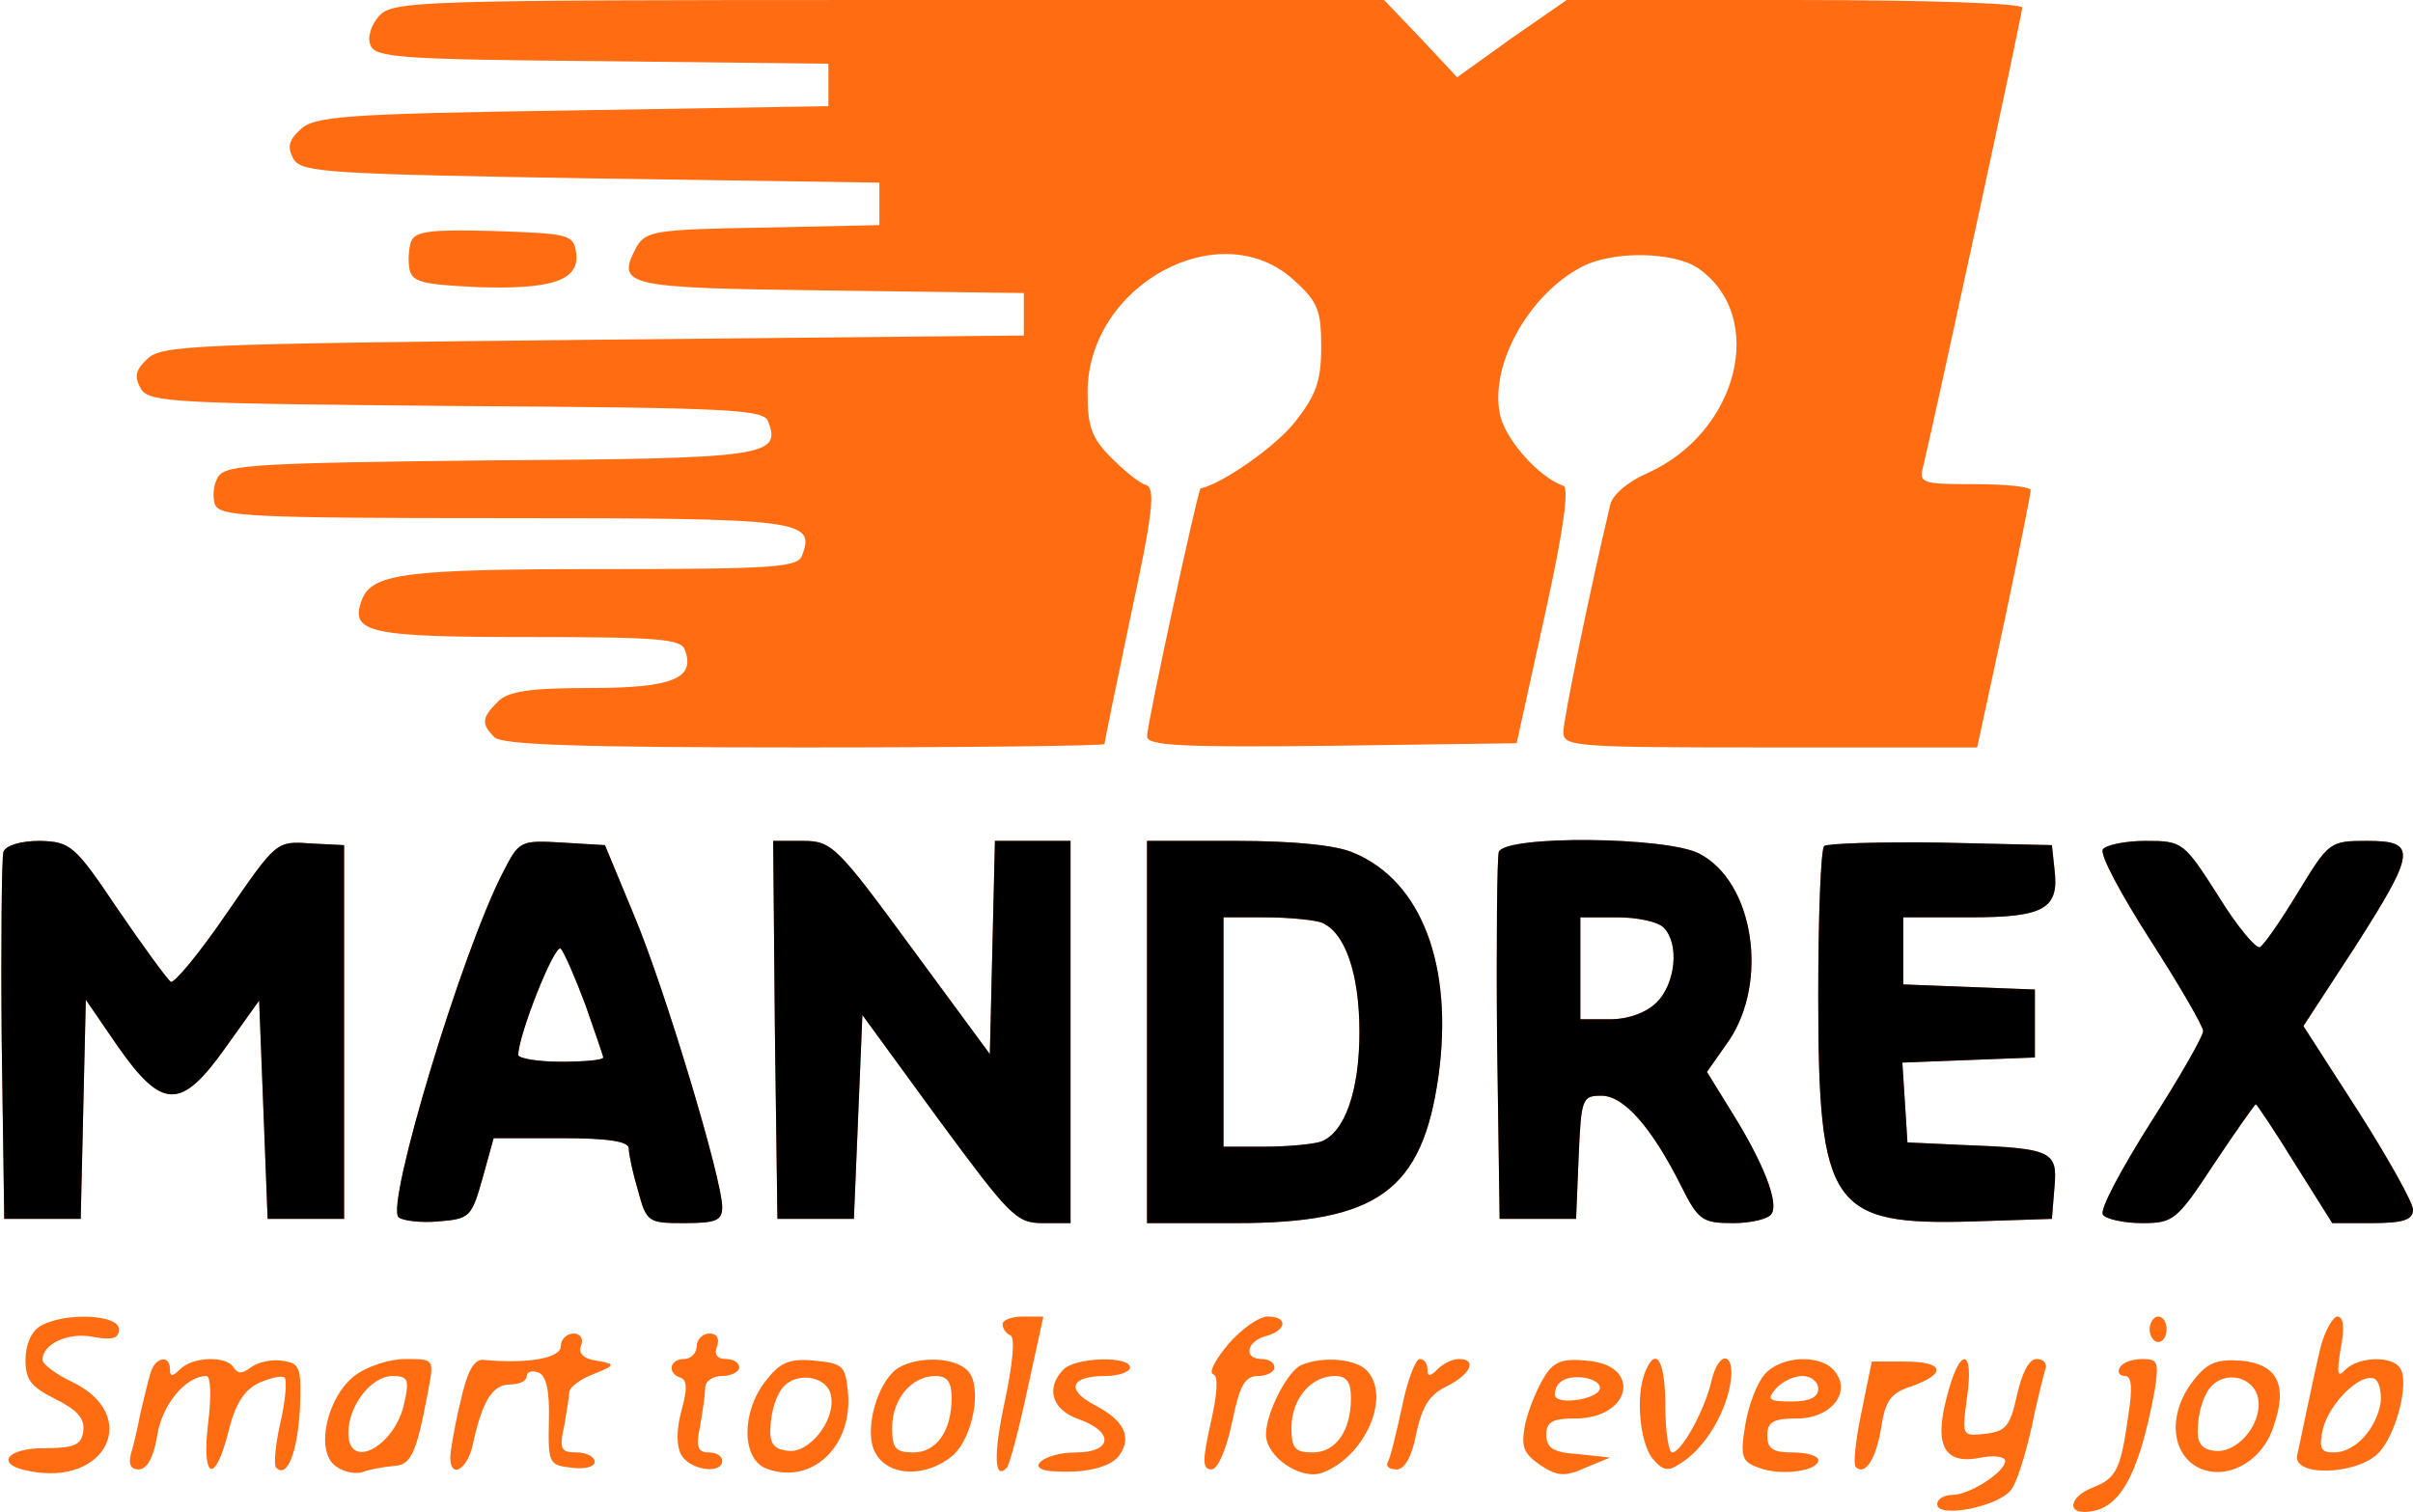
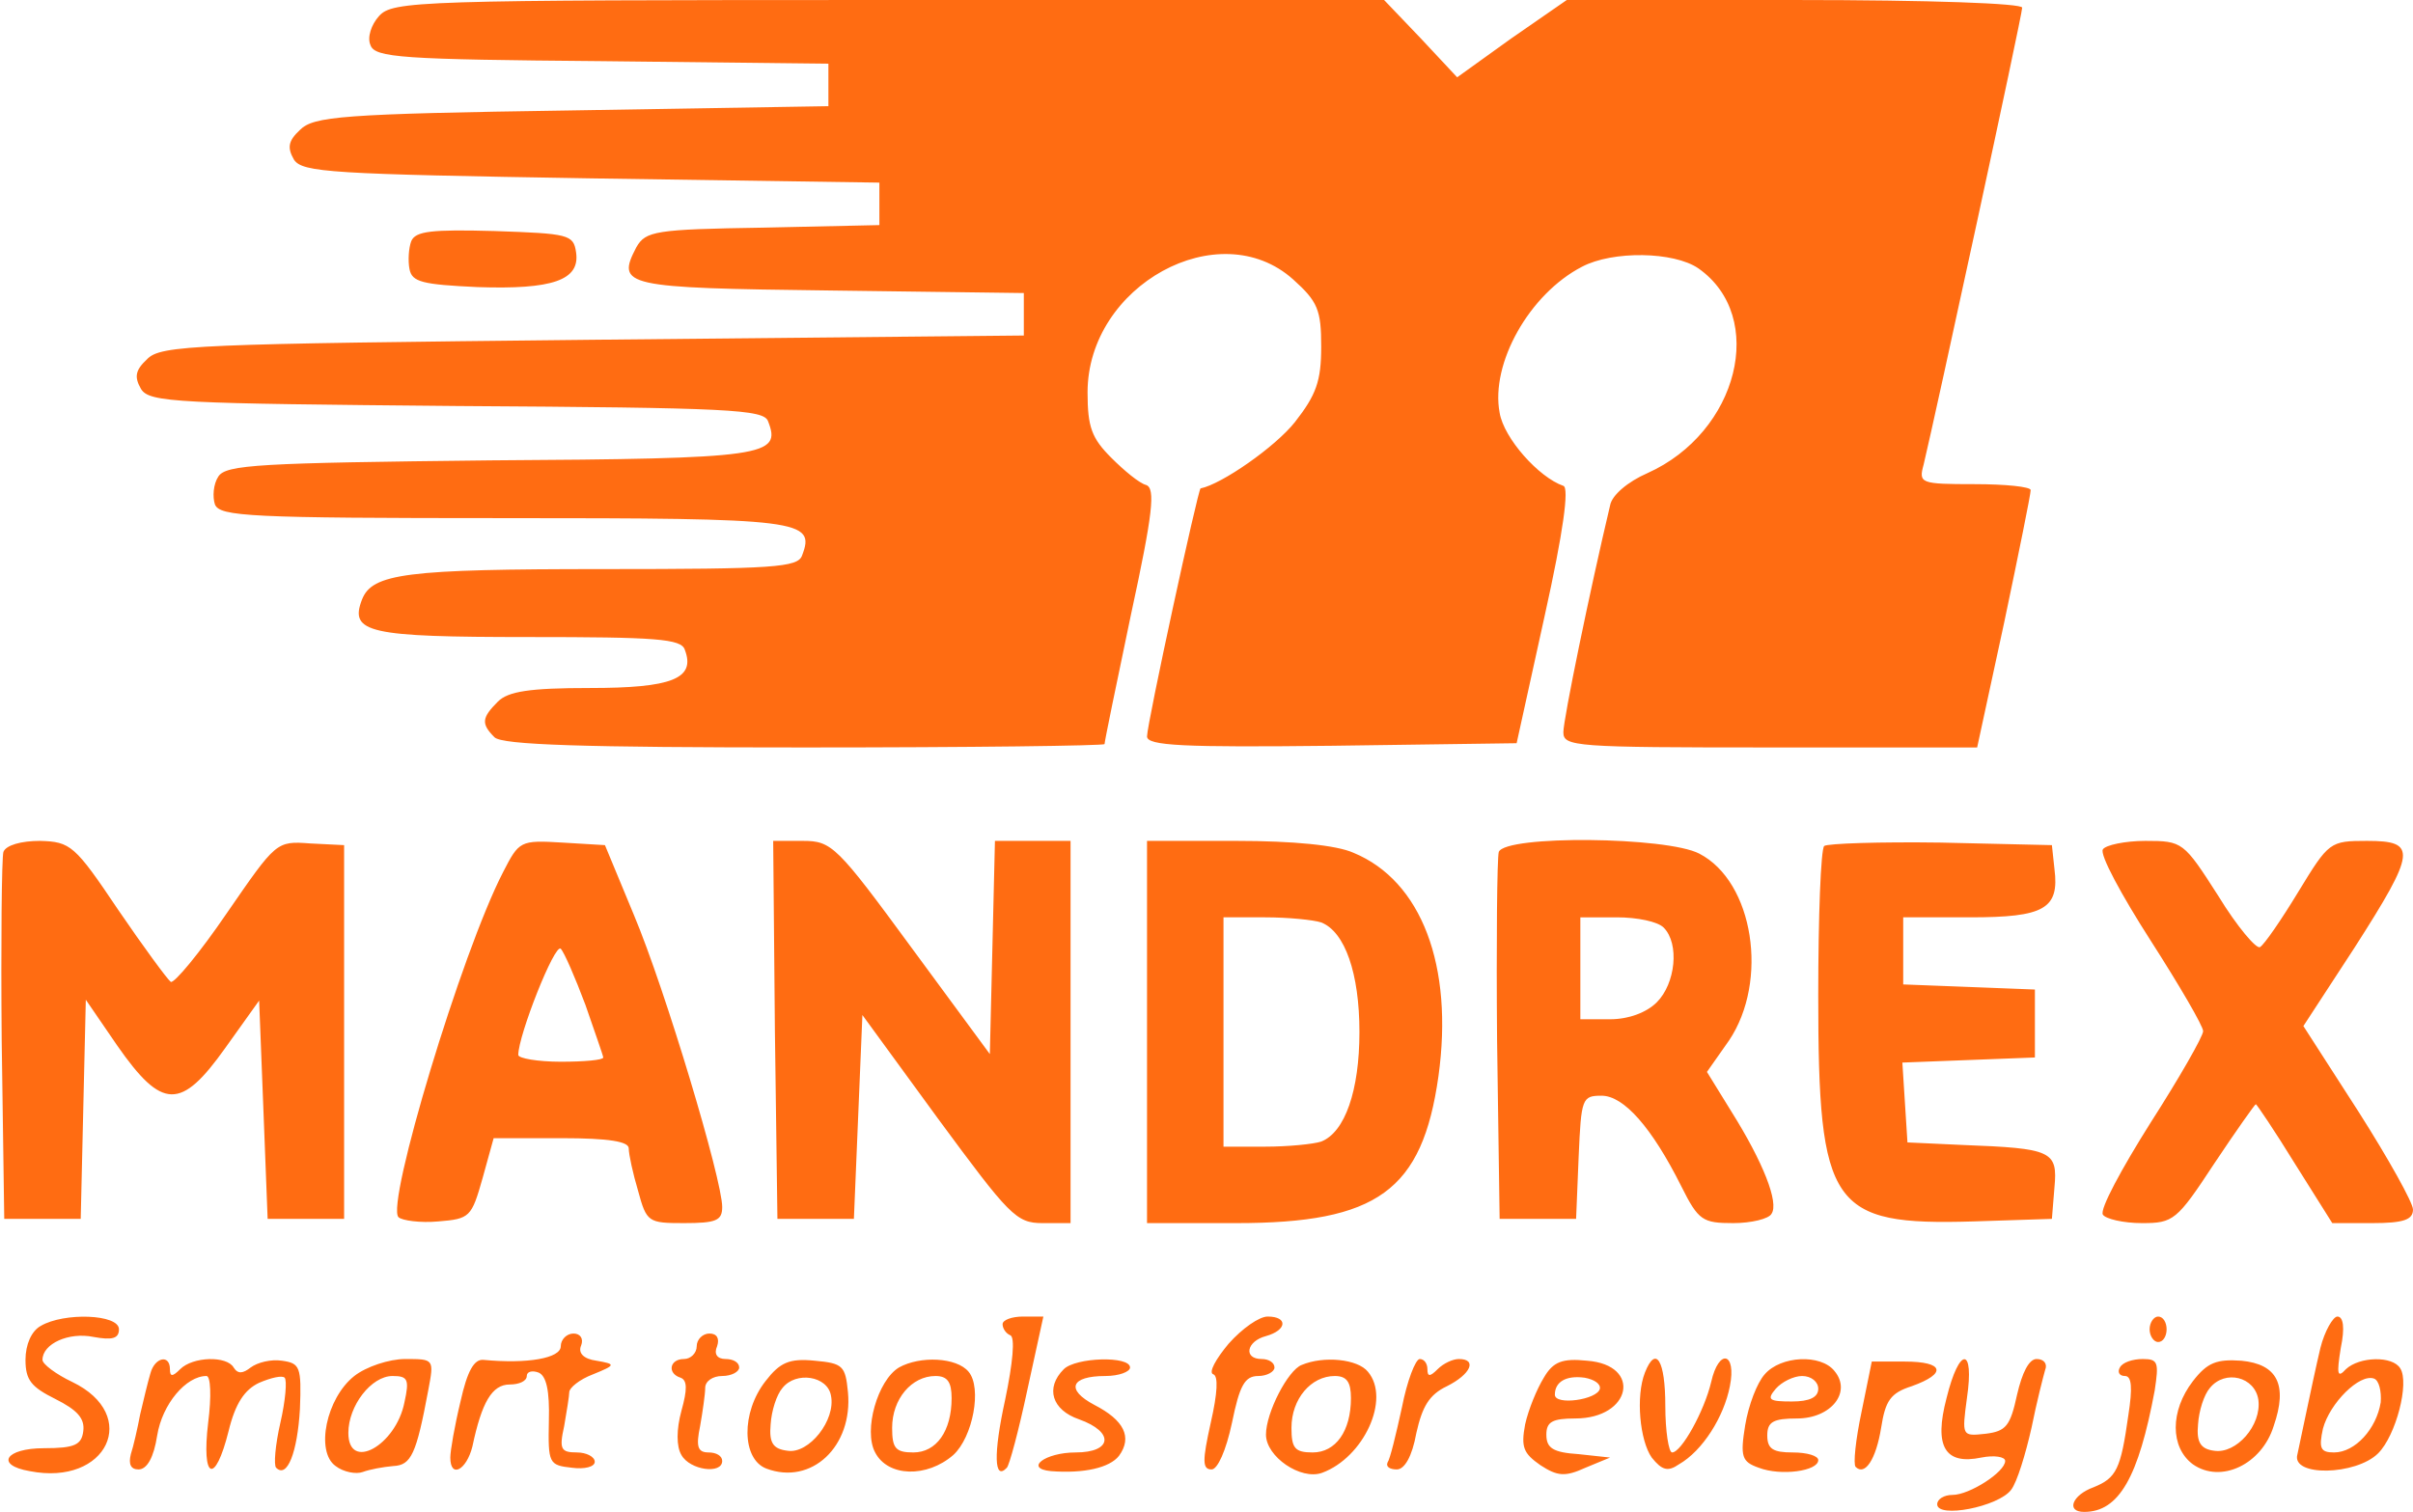
<svg xmlns="http://www.w3.org/2000/svg" width="284" height="178">
  <g>
    <svg width="284" height="178" />
    <svg width="284" height="178" version="1.0" viewBox="0 0 284 178">
      <g fill="#ff6c12" transform="matrix(.1 0 0 -.1 0 178)">
        <path d="M446 1761c-9-10-14-25-10-34 5-15 37-17 273-19l266-3v-50l-302-5c-272-4-304-7-320-23-14-13-15-21-7-35 10-15 43-17 350-22l339-5v-50l-137-3c-127-2-138-4-149-23-24-46-15-48 228-51l228-3v-50l-507-5c-468-5-509-6-525-23-14-13-15-21-7-35 10-16 42-17 372-20 321-2 361-4 366-18 16-41-2-44-327-46-272-3-311-5-320-19-6-9-7-24-4-33 6-14 40-16 340-16 351 0 367-2 351-44-5-14-33-16-234-16-232 0-272-5-284-36-15-39 8-44 196-44 150 0 180-2 184-15 13-34-15-45-112-45-71 0-96-4-108-16-19-19-20-26-4-42 9-9 104-12 365-12 194 0 353 2 353 4 0 3 14 71 31 152 26 120 29 149 18 153-8 2-26 17-41 32-23 23-28 36-28 77 0 126 155 211 242 133 29-26 33-36 33-79 0-41-6-57-31-89-23-29-86-73-111-78-3-1-63-277-63-292 0-11 42-13 218-11l217 3 33 150c22 99 29 151 22 153-29 10-70 56-75 86-11 58 35 140 97 172 36 19 108 18 137-2 81-57 47-193-60-241-23-10-42-26-44-38-24-101-55-252-55-267 0-17 13-18 244-18h243l32 148c17 81 31 150 31 155 0 4-30 7-66 7-64 0-66 1-60 23 13 54 116 529 116 538 0 5-107 9-268 9h-268l-65-45-64-46-43 46-43 45h-583c-555 0-584-1-600-19zm38-265c-3-8-4-23-2-33 3-15 15-18 80-21 88-3 121 8 116 41-3 21-9 22-96 25-74 2-93 0-98-12zM4 777c-2-7-3-107-2-222l3-210h90l3 129 3 129 37-54c53-76 75-76 127-3l40 56 5-128 5-129h90v440l-40 2c-40 3-40 2-98-82-32-47-62-83-66-81-4 3-32 41-62 85-51 76-56 80-92 81-22 0-40-5-43-13zm588-24c-49-95-138-391-123-406 4-4 26-7 47-5 37 3 39 5 52 51l13 47h80c56 0 79-4 79-12 0-7 5-30 11-50 10-37 12-38 54-38 38 0 45 3 45 19 0 32-67 256-104 344l-34 82-50 3c-50 3-51 2-70-35zm97-156c11-32 21-60 21-62 0-3-22-5-50-5-27 0-50 4-50 8 0 23 43 132 50 125 4-4 17-34 29-66zm223-29 3-223h90l5 120 5 120 89-122c84-114 92-123 123-123h33v450h-89l-3-126-3-125-92 125c-88 120-94 126-128 126h-35l2-222zm438-3V340h105c166 0 219 38 238 173 18 130-20 230-100 263-20 9-71 14-138 14h-105V565zm205 129c28-11 45-60 45-129s-17-118-45-129c-9-3-39-6-66-6h-49v270h49c27 0 57-3 66-6zm209 83c-2-7-3-107-2-222l3-210h90l3 73c3 69 4 72 27 72 26 0 59-37 94-107 20-40 25-43 61-43 21 0 42 5 45 11 9 13-10 61-47 120l-29 47 26 37c47 70 29 187-35 220-38 20-228 22-236 2zm194-89c19-19 14-66-8-88-12-12-33-20-55-20h-35v120h43c24 0 48-5 55-12zm189 96c-4-4-7-83-7-176 0-250 15-271 183-266l92 3 3 37c4 43-3 46-108 50l-65 3-3 47-3 47 78 3 78 3v80l-77 3-78 3v79h79c87 0 105 10 99 57l-3 28-131 3c-71 1-133-1-137-4zm328-4c-4-6 22-54 56-107s62-101 62-107-28-55-62-108c-34-54-60-102-56-108 3-5 24-10 46-10 37 0 41 3 85 70 26 39 48 70 49 70s22-31 46-70l44-70h47c37 0 48 4 48 16 0 8-29 60-64 115l-65 101 60 92c73 114 74 126 15 126-44 0-45-1-81-60-20-33-40-62-45-65-4-3-27 24-49 60-41 64-42 65-86 65-24 0-47-5-50-10zM48 219c-11-6-18-22-18-40 0-24 7-32 35-46 26-13 35-23 33-38-2-16-10-20-46-20C6 75-6 55 35 48c91-18 131 66 50 105-19 9-35 21-35 26 0 19 31 33 60 27 22-4 30-2 30 9 0 18-65 20-92 4zm1132 2c0-5 4-11 9-13 6-2 3-33-6-76-14-64-13-96 2-80 3 3 14 44 24 91l19 87h-24c-13 0-24-4-24-9zm266-23c-15-18-24-34-18-36s5-22-3-57c-10-45-10-55 1-55 7 0 17 22 24 55 9 44 15 55 31 55 10 0 19 5 19 10 0 6-7 10-15 10-22 0-18 21 5 27 25 7 26 23 2 23-10 0-30-14-46-32zm1084 17c0-8 5-15 10-15 6 0 10 7 10 15s-4 15-10 15c-5 0-10-7-10-15zm201-22c-5-21-12-54-16-73s-9-43-11-52c-8-27 69-25 95 1 21 21 37 83 26 100-9 15-48 14-64-1-10-11-11-6-6 25 5 24 3 37-4 37-5 0-15-17-20-37zm71-64c-5-31-30-59-55-59-16 0-18 5-13 28 8 30 43 65 60 59 6-2 9-15 8-28zM660 195c0-14-39-21-91-16-11 1-19-13-27-49-7-29-12-58-12-66 0-25 19-15 26 13 11 52 23 73 44 73 11 0 20 4 20 10 0 5 6 7 14 4 9-4 13-21 12-57-1-50 0-52 27-55 15-2 27 1 27 7s-10 11-21 11c-19 0-21 4-15 31 3 17 6 36 6 40 0 5 12 15 28 21 27 11 27 12 4 16-15 2-22 9-18 18 3 8-1 14-9 14s-15-7-15-15zm160 0c0-8-7-15-15-15-17 0-20-17-4-22 8-3 8-14 1-39-6-22-6-42 0-52 10-18 48-23 48-7 0 6-7 10-16 10-13 0-15 7-10 31 3 17 6 38 6 45 0 8 9 14 20 14s20 5 20 10c0 6-7 10-16 10-10 0-14 6-10 15 3 9 0 15-9 15-8 0-15-7-15-15zm-643-32c-3-10-8-31-12-48-3-16-8-38-11-47-3-12 0-18 9-18 10 0 18 14 22 40 6 37 34 70 58 70 5 0 6-24 2-55-8-67 8-74 24-10 8 33 19 49 36 57 14 6 27 9 30 6s1-27-5-53-8-50-5-53c13-13 25 18 28 69 2 50 0 54-21 57-13 2-29-2-37-8-9-7-15-8-20 0-8 14-48 13-63-2-9-9-12-9-12 0 0 18-18 14-23-5zm240-3c-33-26-46-89-22-106 9-7 24-10 32-7s24 6 36 7c21 1 27 14 41 89 7 37 7 37-27 37-19 0-46-9-60-20zm59-31c-10-51-66-82-66-36 0 32 27 67 52 67 18 0 20-4 14-31zm425 25c-29-37-28-92 1-103 53-20 102 26 96 90-3 31-6 34-39 37-30 3-41-2-58-24zm77-17c6-29-26-69-51-65-17 2-22 9-20 31 1 16 7 35 14 43 16 20 53 14 57-9zm80 33c-25-15-42-74-28-100 15-29 61-30 92-3 23 21 34 79 18 98-14 17-57 19-82 5zm62-36c0-39-18-64-45-64-21 0-25 5-25 29 0 34 23 61 51 61 14 0 19-7 19-26zm132 34c-22-22-14-48 18-59 42-15 39-39-4-39-36 0-61-19-29-22 39-3 69 4 80 18 16 22 6 42-29 60-34 18-28 34 13 34 16 0 29 5 29 10 0 14-64 12-78-2zm280 5c-16-6-42-56-42-82s41-54 66-45c49 18 81 87 54 119-12 15-52 19-78 8zm58-39c0-39-18-64-45-64-21 0-25 5-25 29 0 34 23 61 51 61 14 0 19-7 19-26zm60-11c-7-32-14-61-17-65-2-5 3-8 11-8 9 0 18 15 23 43 7 31 15 45 36 55 28 14 36 32 14 32-7 0-18-5-25-12-9-9-12-9-12 0 0 7-4 12-9 12s-15-26-21-57zm167 35c-8-13-18-37-22-55-5-27-2-34 18-48 20-13 29-14 53-3l29 12-37 4c-30 2-38 7-38 23 0 15 7 19 34 19 66 0 79 63 14 68-29 3-40-1-51-20zm66-13c-3-13-53-20-53-7 0 15 13 23 35 20 11-2 19-7 18-13zm53 19c-11-28-6-80 8-100 12-15 19-17 32-8 28 16 53 56 60 92 8 40-13 45-22 5-8-34-35-83-46-83-4 0-8 25-8 55 0 53-11 72-24 39zm141-2c-9-10-19-36-23-60-6-37-4-43 16-50 26-10 70-4 70 9 0 5-13 9-30 9-23 0-30 4-30 20s7 20 35 20c40 0 65 31 44 56-16 20-63 18-82-4zm63-17c0-10-10-15-31-15-27 0-30 2-19 15 7 8 21 15 31 15 11 0 19-7 19-15zm51-27c-7-33-10-62-7-65 11-11 24 9 30 46 5 32 11 41 36 49 42 15 38 29-8 29h-39l-12-59zm100 16c-15-57-2-79 41-70 15 3 28 1 28-4 0-13-42-40-62-40-10 0-18-5-18-11 0-17 72-3 87 17 7 9 17 42 24 73 6 30 14 61 16 68 3 7-1 13-10 13s-17-16-23-42c-8-37-13-43-37-46-28-3-28-3-22 42 9 61-9 61-24 0zm204 36c-3-5-1-10 6-10 8 0 9-14 4-46-9-64-14-74-41-85-25-9-33-29-11-29 41 0 64 41 83 143 5 33 4 37-14 37-12 0-24-4-27-10zm86-16c-27-35-27-78 0-98 33-23 81 0 95 45 17 49 4 73-38 77-29 2-40-2-57-24zm77-22c4-30-26-64-52-60-16 2-21 10-19 31 1 16 7 35 14 43 18 22 53 13 57-14z" />
      </g>
    </svg>
    <svg width="284" height="178" version="1.0" viewBox="0 0 284 178">
      <g transform="matrix(.1 0 0 -.1 0 178)">
-         <path d="M4 777c-2-7-3-107-2-222l3-210h90l3 129 3 129 37-54c53-76 75-76 127-3l40 56 5-128 5-129h90v440l-40 2c-40 3-40 2-98-82-32-47-62-83-66-81-4 3-32 41-62 85-51 76-56 80-92 81-22 0-40-5-43-13zm588-24c-49-95-138-391-123-406 4-4 26-7 47-5 37 3 39 5 52 51l13 47h80c56 0 79-4 79-12 0-7 5-30 11-50 10-37 12-38 54-38 38 0 45 3 45 19 0 32-67 256-104 344l-34 82-50 3c-50 3-51 2-70-35zm97-156c11-32 21-60 21-62 0-3-22-5-50-5-27 0-50 4-50 8 0 23 43 132 50 125 4-4 17-34 29-66zm223-29 3-223h90l5 120 5 120 89-122c84-114 92-123 123-123h33v450h-89l-3-126-3-125-92 125c-88 120-94 126-128 126h-35l2-222zm438-3V340h105c166 0 219 38 238 173 18 130-20 230-100 263-20 9-71 14-138 14h-105V565zm205 129c28-11 45-60 45-129s-17-118-45-129c-9-3-39-6-66-6h-49v270h49c27 0 57-3 66-6zm209 83c-2-7-3-107-2-222l3-210h90l3 73c3 69 4 72 27 72 26 0 59-37 94-107 20-40 25-43 61-43 21 0 42 5 45 11 9 13-10 61-47 120l-29 47 26 37c47 70 29 187-35 220-38 20-228 22-236 2zm194-89c19-19 14-66-8-88-12-12-33-20-55-20h-35v120h43c24 0 48-5 55-12zm189 96c-4-4-7-83-7-176 0-250 15-271 183-266l92 3 3 37c4 43-3 46-108 50l-65 3-3 47-3 47 78 3 78 3v80l-77 3-78 3v79h79c87 0 105 10 99 57l-3 28-131 3c-71 1-133-1-137-4zm328-4c-4-6 22-54 56-107s62-101 62-107-28-55-62-108c-34-54-60-102-56-108 3-5 24-10 46-10 37 0 41 3 85 70 26 39 48 70 49 70s22-31 46-70l44-70h47c37 0 48 4 48 16 0 8-29 60-64 115l-65 101 60 92c73 114 74 126 15 126-44 0-45-1-81-60-20-33-40-62-45-65-4-3-27 24-49 60-41 64-42 65-86 65-24 0-47-5-50-10z" />
-       </g>
+         </g>
    </svg>
  </g>
</svg>